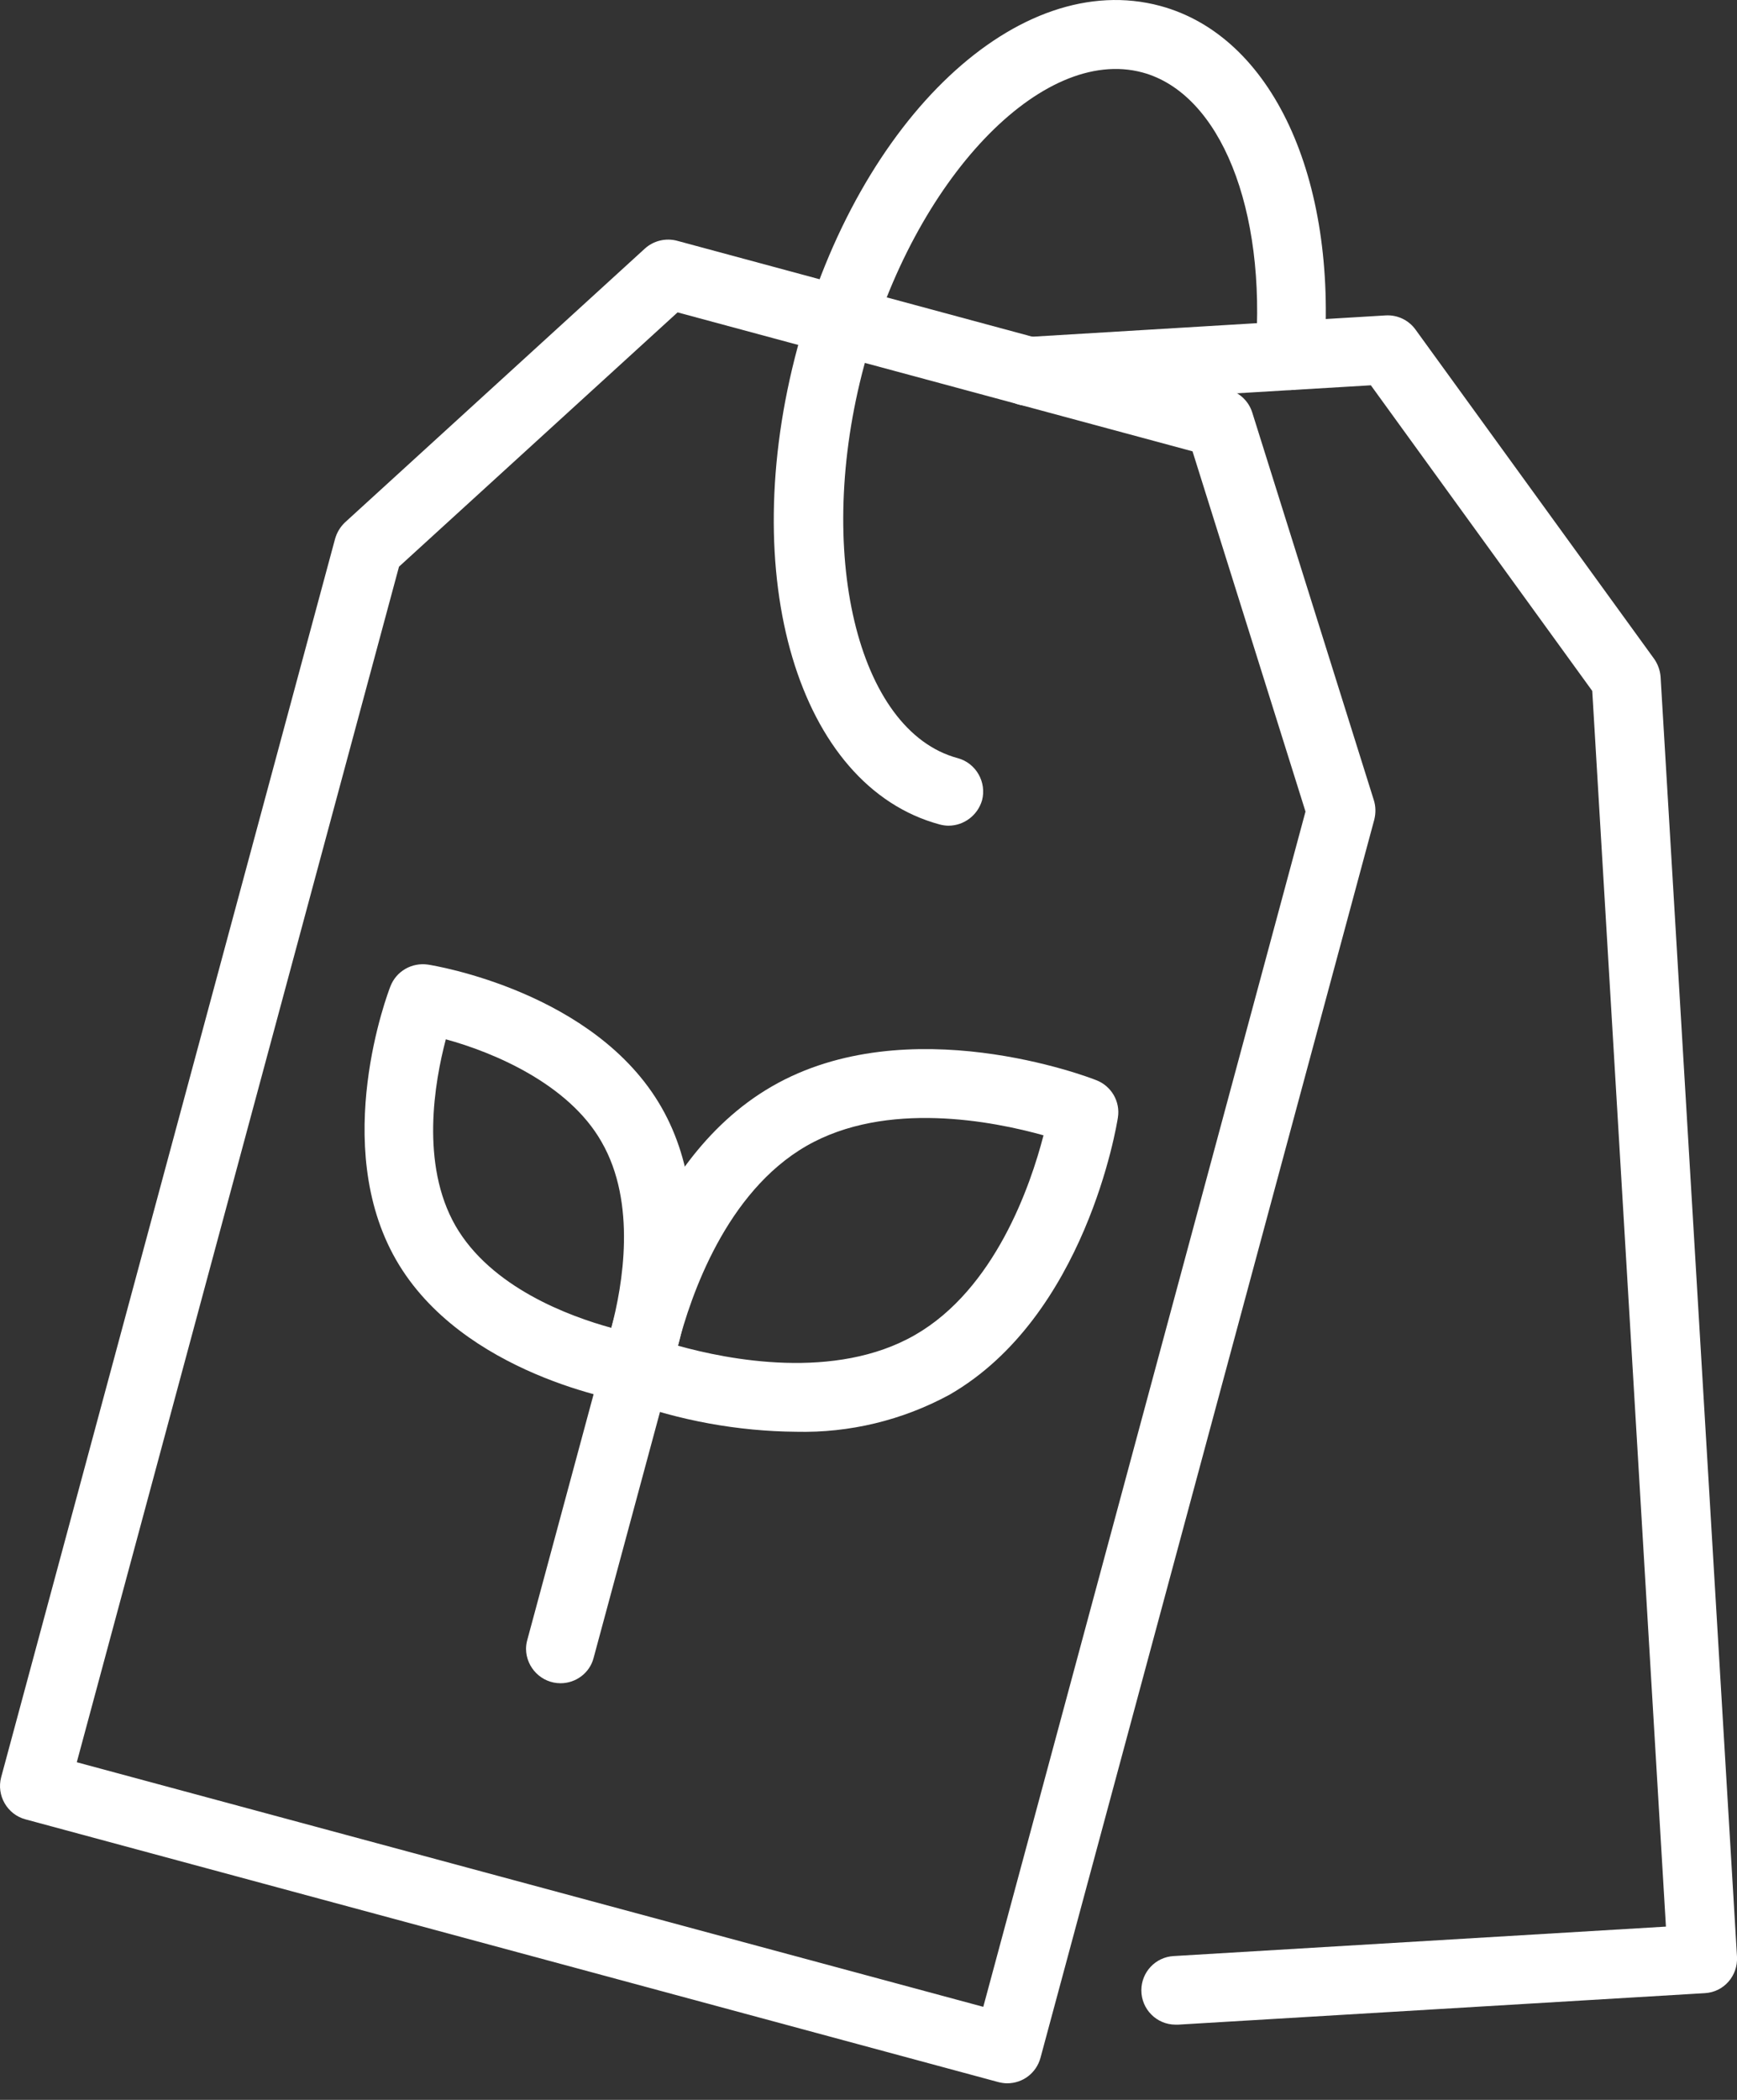
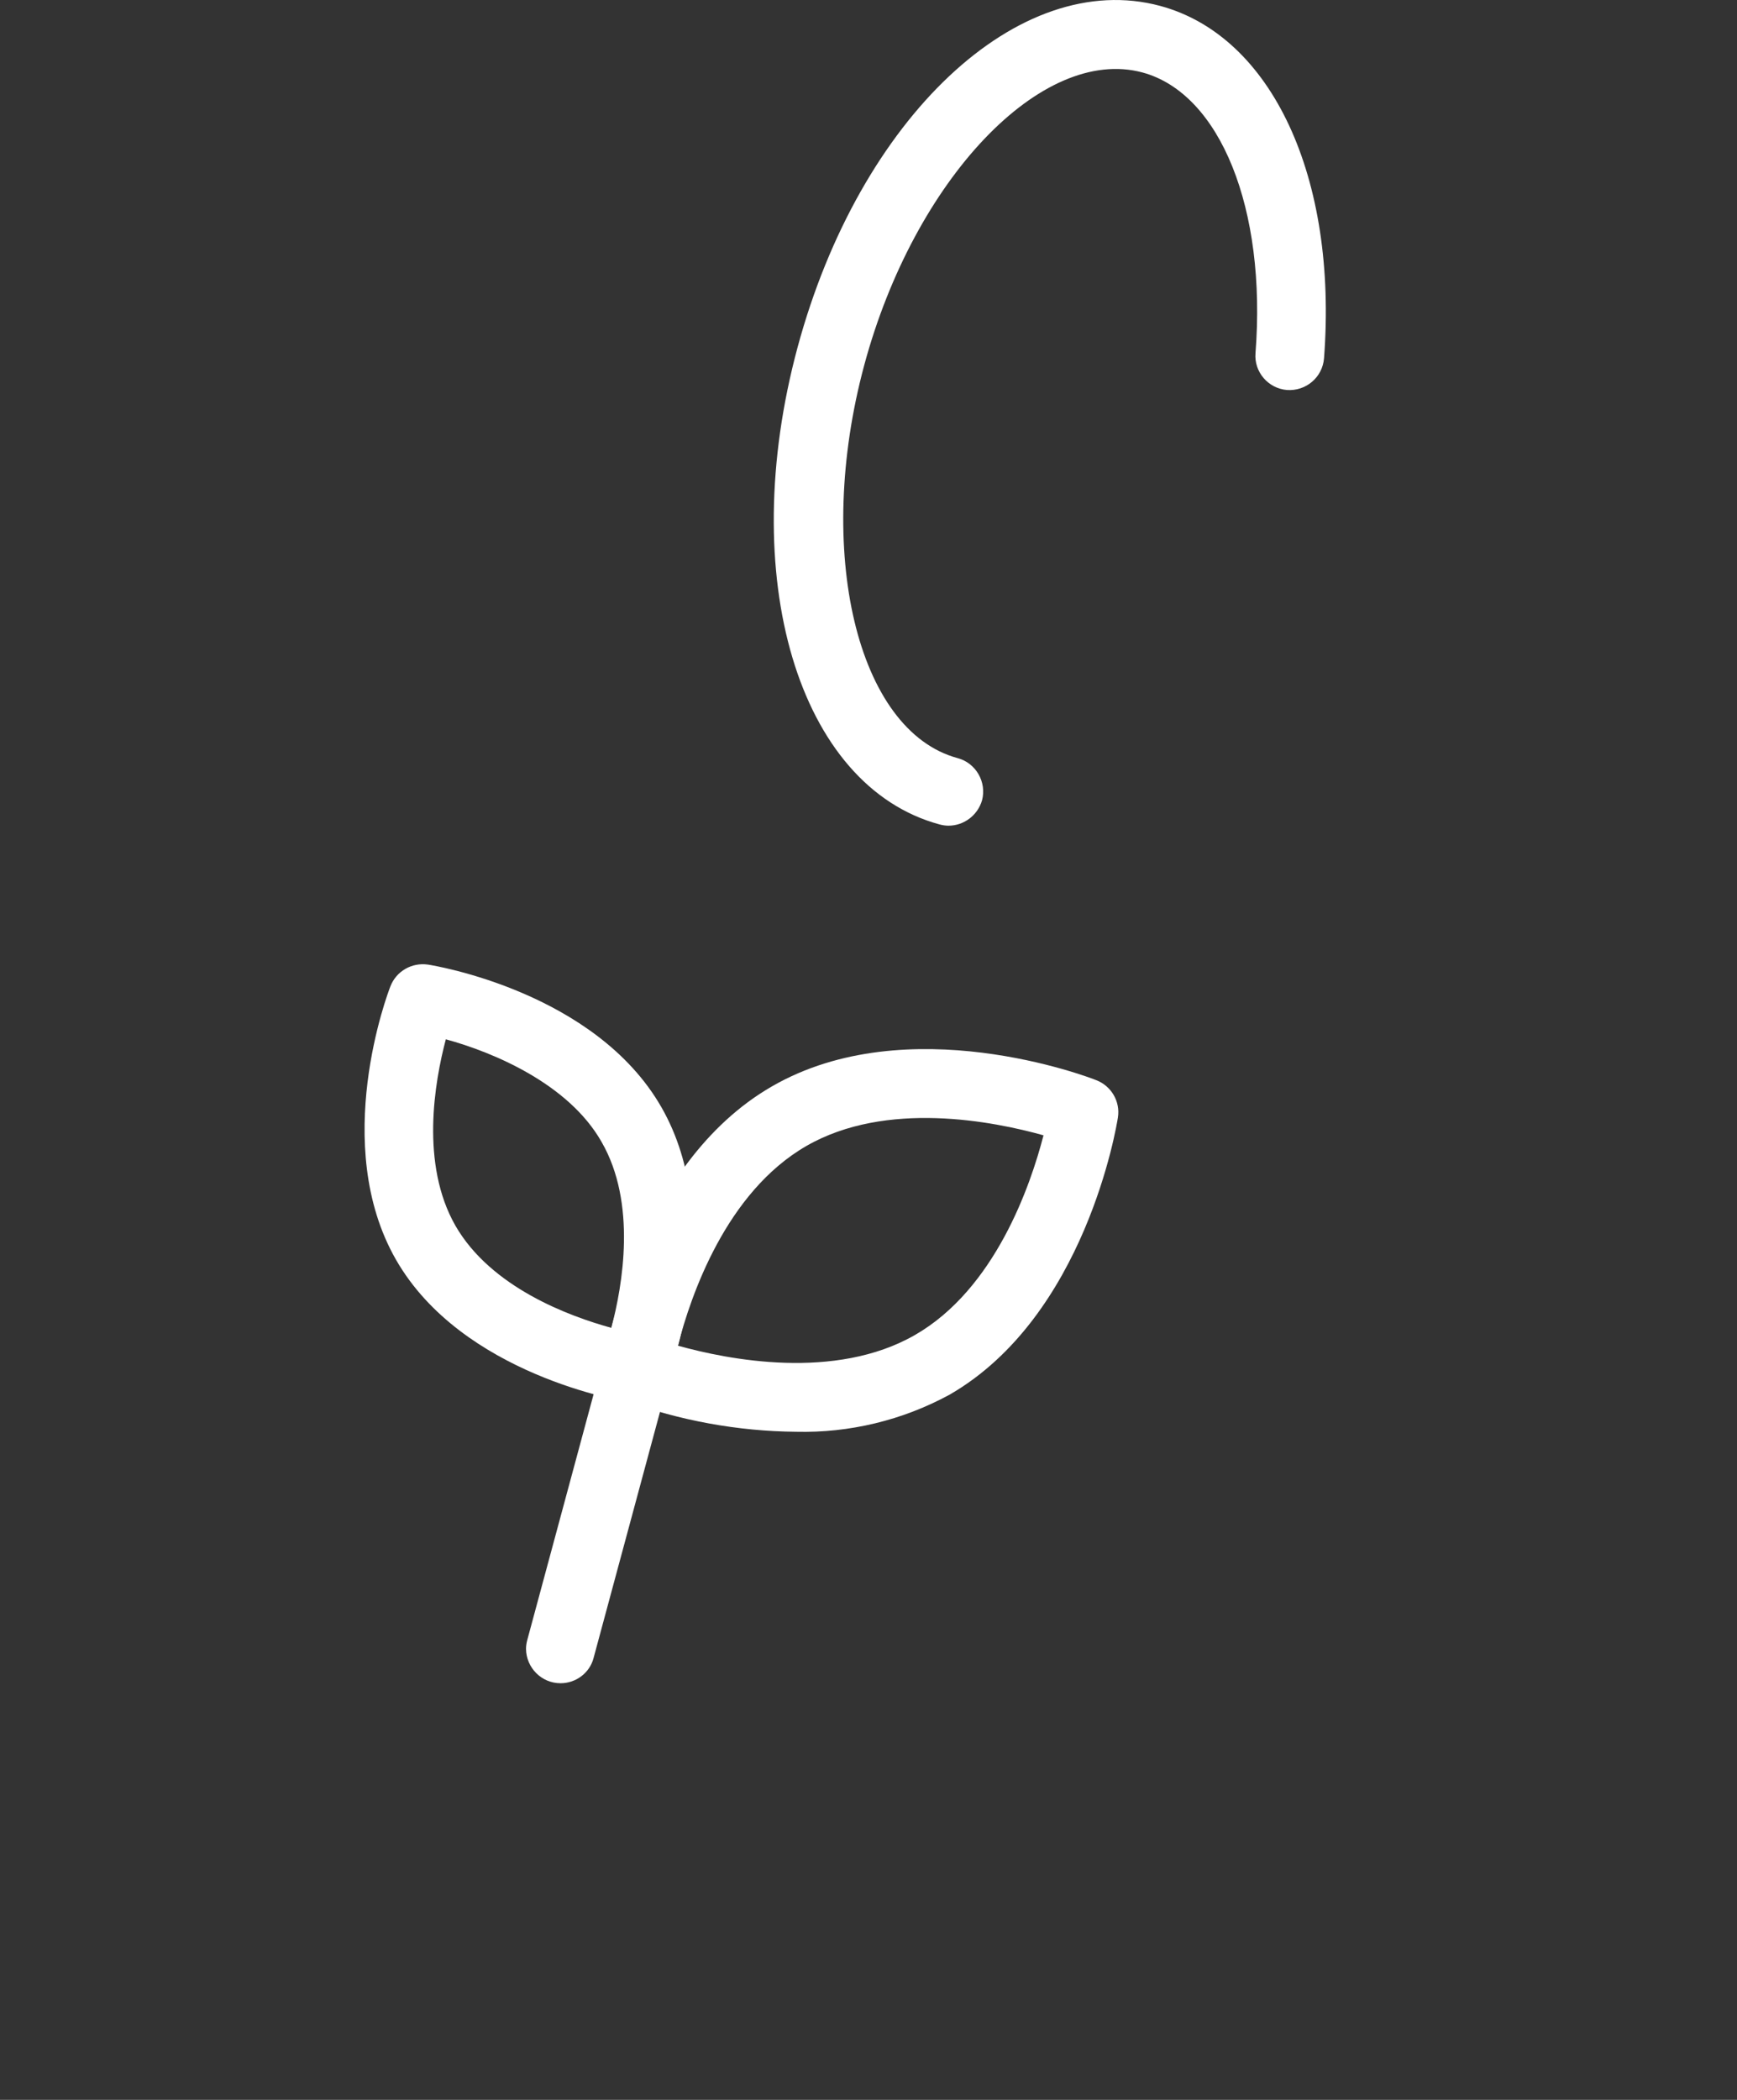
<svg xmlns="http://www.w3.org/2000/svg" width="24" height="29" viewBox="0 0 24 29" fill="none">
  <rect x="0" y="0" width="24" height="29" fill="#333333" stroke="none" />
  <g id="Group 433">
-     <path id="Vector" d="M13.916 28.771C13.874 28.771 13.832 28.764 13.793 28.754L0.353 25.126C0.1 25.059 -0.051 24.796 0.016 24.544L4.629 7.444C4.654 7.356 4.699 7.279 4.766 7.215L8.91 3.433C9.029 3.325 9.197 3.283 9.355 3.325L16.972 5.381C17.13 5.423 17.253 5.542 17.302 5.696L18.982 11.05C19.01 11.138 19.01 11.229 18.989 11.317L14.376 28.42C14.319 28.627 14.134 28.771 13.916 28.771ZM1.061 24.337L13.586 27.715L18.038 11.208L16.477 6.233L9.362 4.314L5.513 7.826L1.061 24.337Z" fill="white" />
-     <path id="Vector_2" d="M16.243 27.961C15.98 27.961 15.77 27.747 15.77 27.487C15.77 27.235 15.966 27.028 16.215 27.014L23.018 26.607L22 9.542L18.941 5.321L14.236 5.602C13.973 5.623 13.749 5.427 13.728 5.163C13.71 4.9 13.907 4.672 14.166 4.655C14.17 4.655 14.177 4.655 14.18 4.655L19.145 4.356C19.306 4.346 19.464 4.42 19.559 4.553L22.853 9.096C22.906 9.17 22.937 9.258 22.944 9.345L24 27.024C24.014 27.287 23.818 27.512 23.555 27.526L16.278 27.961C16.261 27.961 16.25 27.961 16.243 27.961Z" fill="white" />
    <path id="Vector_3" d="M13.105 11.403C13.063 11.403 13.021 11.396 12.983 11.386C11.029 10.859 10.165 7.962 11.021 4.793C11.878 1.625 14.077 -0.445 16.032 0.082C17.575 0.499 18.484 2.453 18.294 4.948C18.273 5.211 18.045 5.404 17.782 5.386C17.523 5.365 17.326 5.137 17.347 4.878C17.502 2.885 16.86 1.292 15.786 1.001C14.393 0.625 12.632 2.478 11.941 5.043C11.25 7.607 11.839 10.095 13.232 10.47C13.484 10.537 13.635 10.8 13.569 11.052C13.509 11.259 13.319 11.403 13.105 11.403Z" fill="white" />
    <path id="Vector_4" d="M8.774 19.373C8.749 19.373 8.724 19.37 8.7 19.366C8.605 19.352 6.384 18.987 5.472 17.398C4.56 15.809 5.36 13.707 5.395 13.62C5.476 13.412 5.69 13.29 5.911 13.321C6.005 13.335 8.226 13.7 9.138 15.29C10.051 16.879 9.251 18.98 9.216 19.068C9.142 19.254 8.967 19.373 8.774 19.373ZM6.16 14.353C6.005 14.939 5.805 16.075 6.293 16.928C6.784 17.78 7.861 18.177 8.447 18.338C8.602 17.752 8.802 16.616 8.31 15.767C7.854 14.967 6.816 14.532 6.16 14.353Z" fill="white" />
    <path id="Vector_5" d="M10.998 19.773C10.194 19.766 9.394 19.619 8.64 19.345C8.433 19.264 8.307 19.05 8.342 18.829C8.359 18.717 8.791 16.082 10.668 15.002C12.545 13.921 15.043 14.875 15.148 14.918C15.355 14.998 15.481 15.212 15.446 15.433C15.429 15.546 14.997 18.18 13.12 19.261C12.468 19.615 11.738 19.791 10.998 19.773ZM9.366 18.584C10.057 18.777 11.538 19.071 12.643 18.436C13.748 17.801 14.239 16.373 14.418 15.679C13.727 15.486 12.247 15.191 11.142 15.826C10.033 16.465 9.545 17.889 9.366 18.584Z" fill="white" />
    <path id="Vector_6" d="M7.745 23.246C7.482 23.246 7.271 23.032 7.268 22.772C7.268 22.73 7.275 22.688 7.285 22.65L8.348 18.713C8.422 18.46 8.685 18.317 8.938 18.39C9.183 18.46 9.327 18.713 9.264 18.962L8.201 22.899C8.148 23.102 7.959 23.246 7.745 23.246Z" fill="white" />
  </g>
</svg>